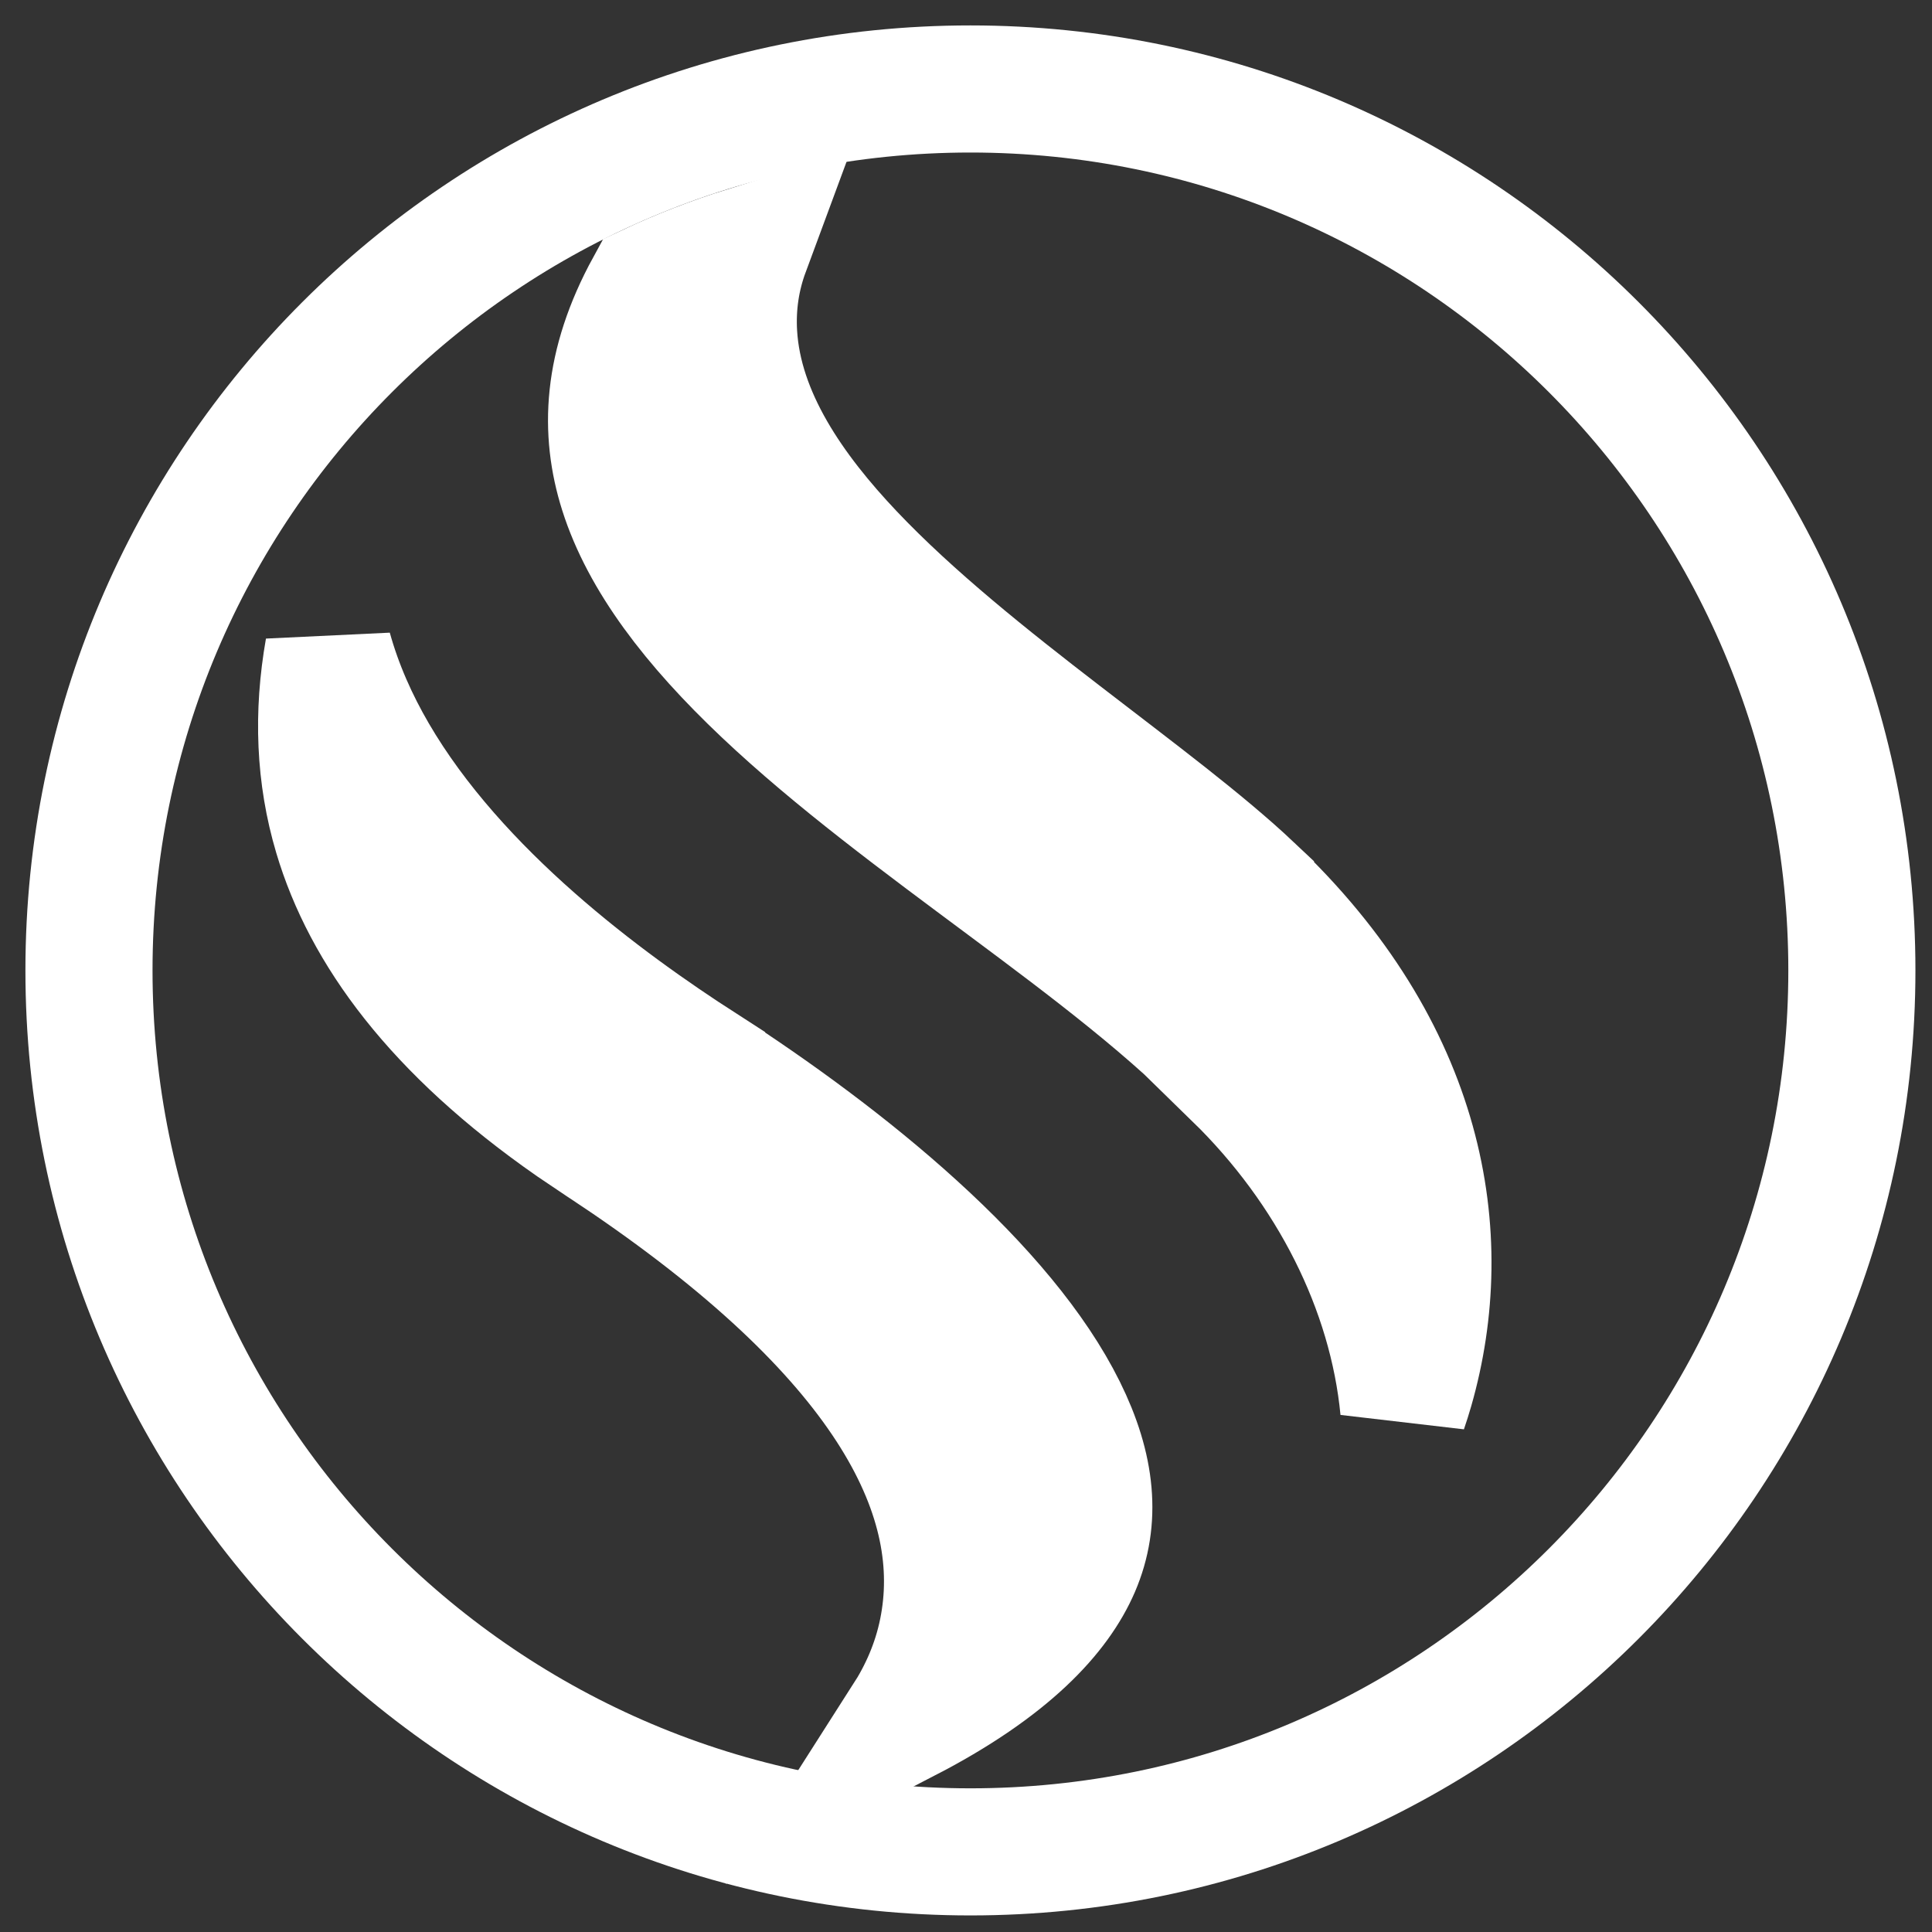
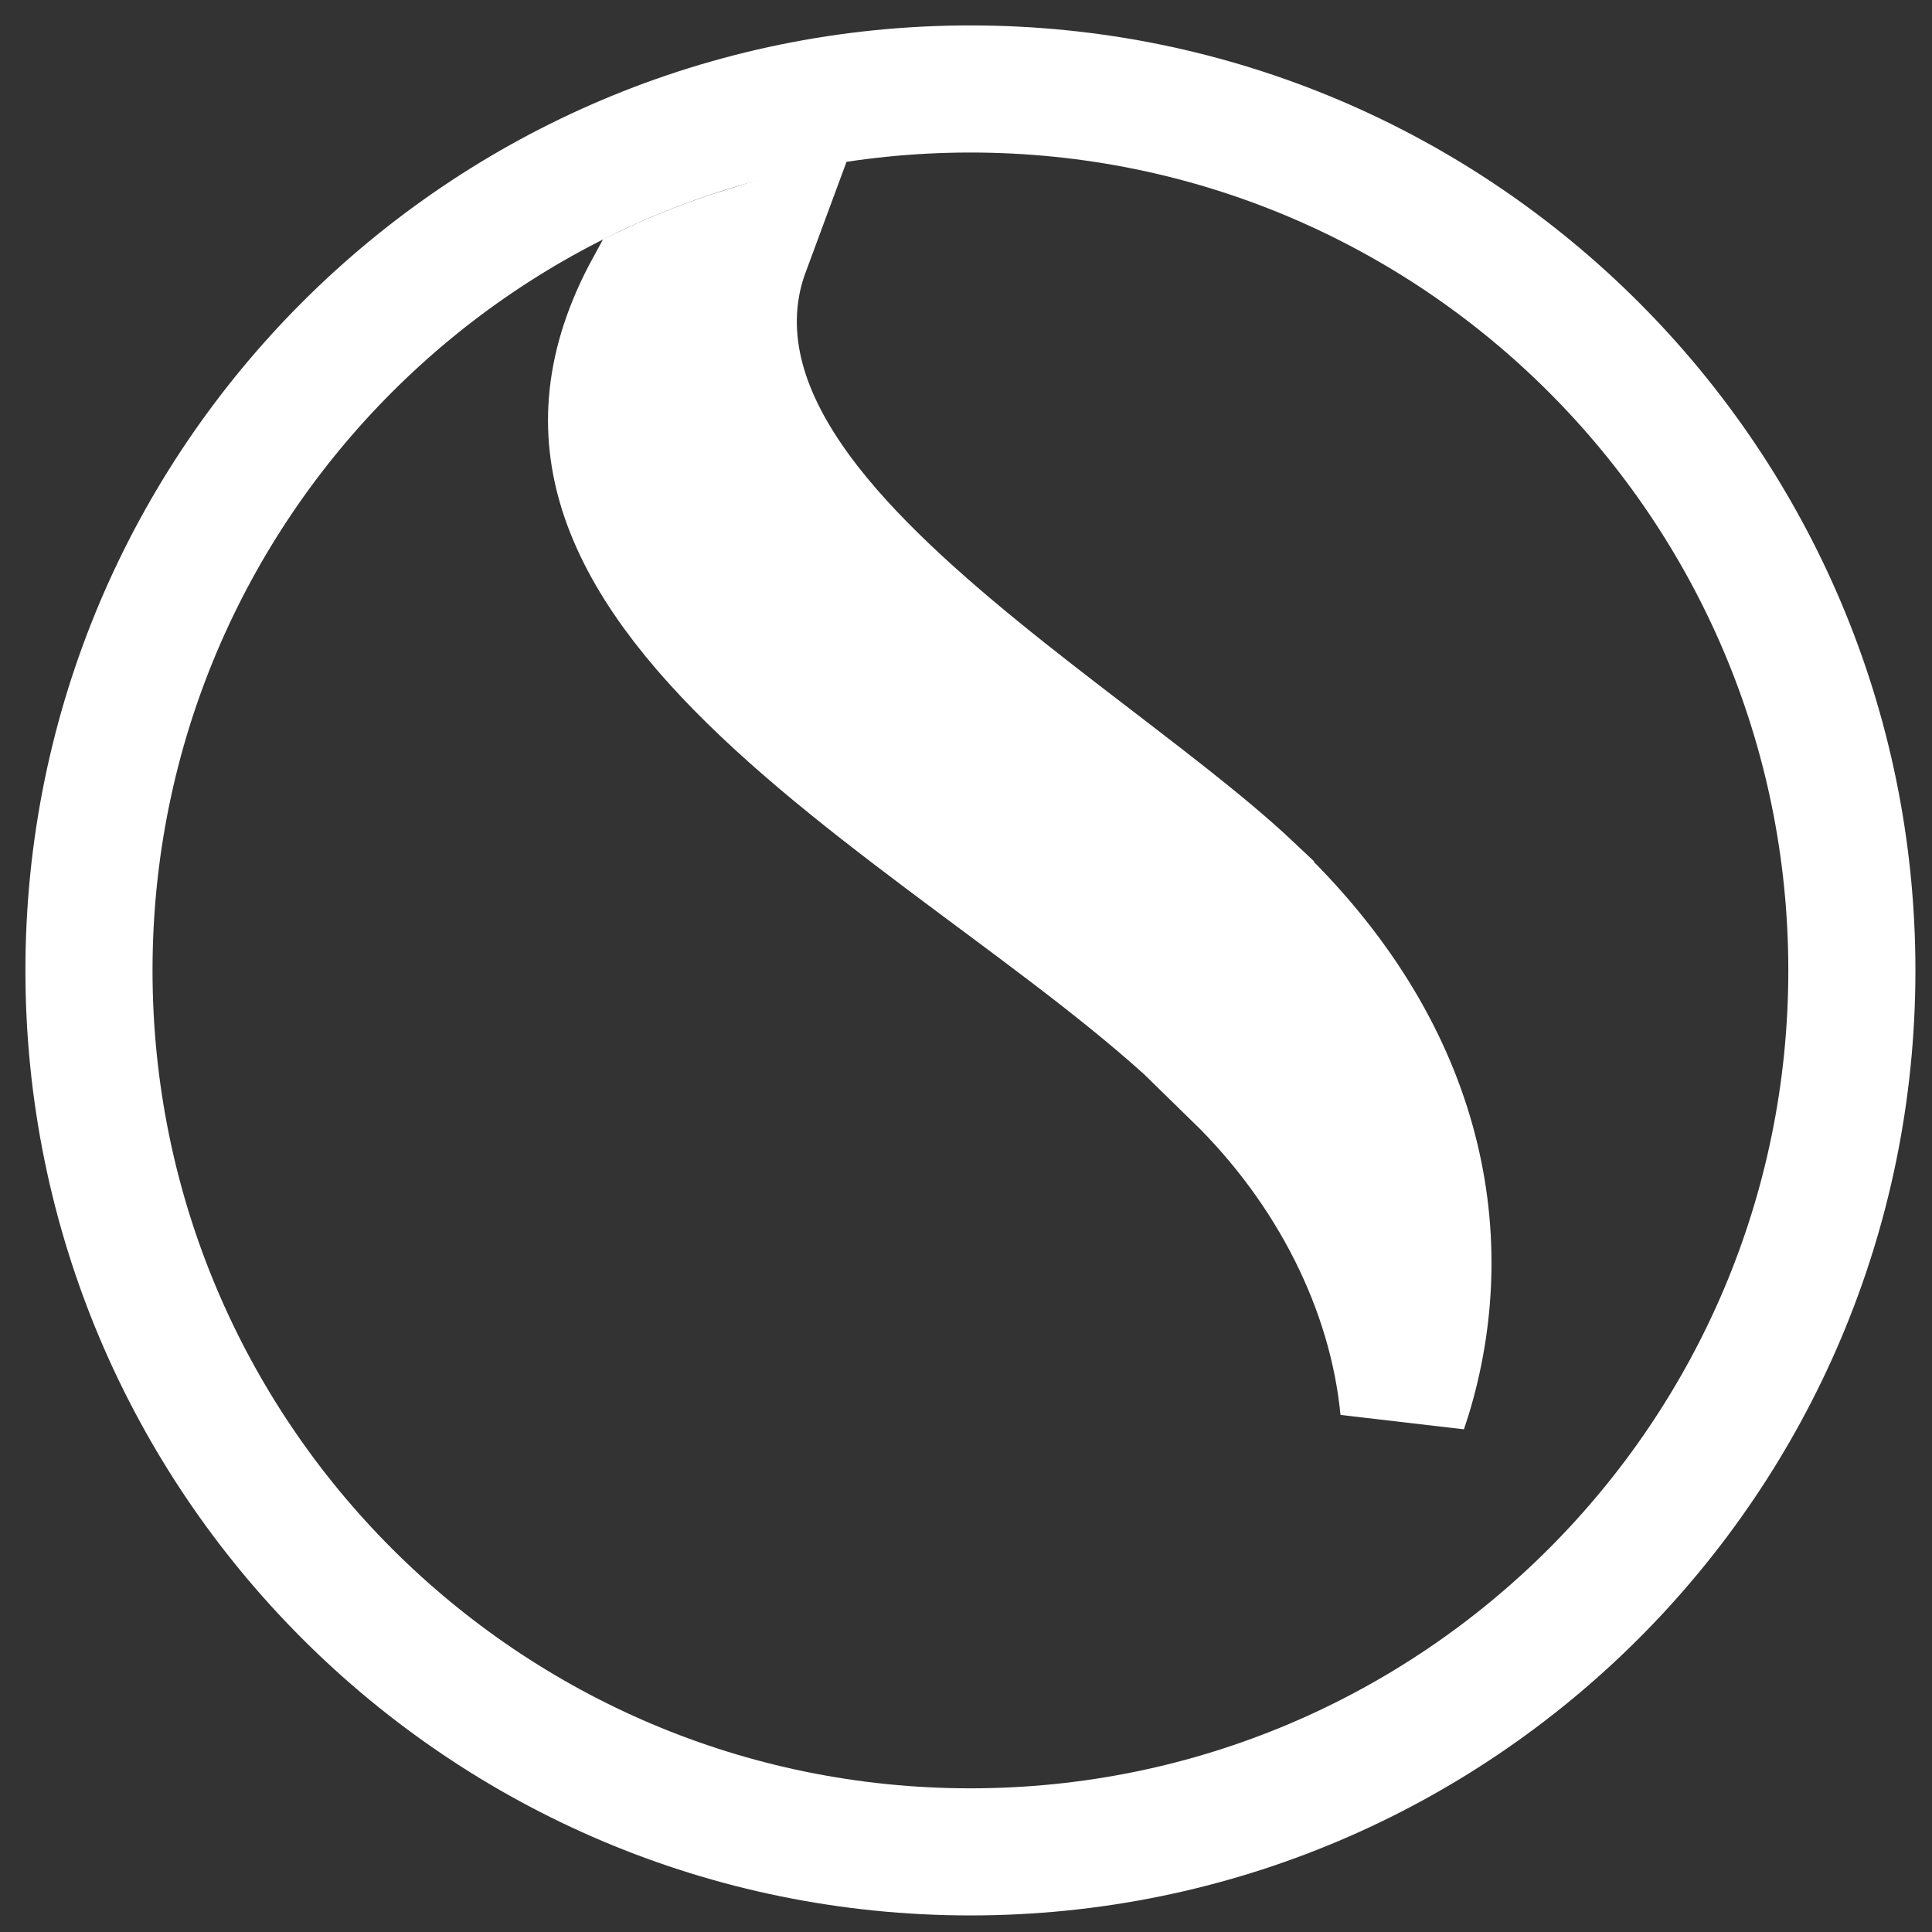
<svg xmlns="http://www.w3.org/2000/svg" width="38" height="38" viewBox="0 0 38 38" fill="none">
  <rect x="0" y="0" width="38" height="38" fill="#333333" stroke="none" />
  <path d="M19.087 1.75C28.662 1.75 36.424 9.512 36.424 19.087C36.424 28.662 28.662 36.424 19.087 36.424C9.512 36.424 1.75 28.662 1.75 19.087C1.75 9.512 9.512 1.75 19.087 1.75Z" stroke="white" stroke-width="2.5" />
  <mask id="path-2-inside-1_147_541" fill="white">
-     <path d="M17.94 35.128H17.947H17.94Z" />
-   </mask>
+     </mask>
  <path d="M17.94 35.128H17.947H17.94Z" fill="url(#paint0_radial_147_541)" />
  <path d="M17.94 35.128V37.628H17.947V35.128V32.628H17.94V35.128ZM17.947 35.128V32.628H17.94V35.128V37.628H17.947V35.128Z" fill="white" mask="url(#path-2-inside-1_147_541)" />
  <mask id="path-4-inside-2_147_541" fill="white">
    <path d="M17.94 35.128H17.947H17.94Z" />
  </mask>
  <path d="M17.94 35.128H17.947H17.94Z" fill="url(#paint1_radial_147_541)" />
  <path d="M17.94 35.128V37.628H17.947V35.128V32.628H17.94V35.128ZM17.947 35.128V32.628H17.94V35.128V37.628H17.947V35.128Z" fill="white" mask="url(#path-4-inside-2_147_541)" />
-   <path d="M6.462 12.777C6.666 13.514 6.978 14.212 7.356 14.86C8.959 17.609 11.9 19.759 13.8 20.982V20.983C15.203 21.889 16.69 22.971 17.98 24.145C19.282 25.328 20.321 26.551 20.905 27.729C21.478 28.884 21.57 29.895 21.175 30.816C20.787 31.719 19.836 32.762 17.835 33.8C18.139 33.324 18.403 32.754 18.538 32.087C19.064 29.489 17.562 26.387 12.35 22.829L11.834 22.483L11.828 22.48L11.274 22.107C8.593 20.241 7.193 18.31 6.632 16.42C6.286 15.257 6.239 14.042 6.462 12.777Z" fill="white" stroke="white" stroke-width="2.5" />
  <path d="M14.675 4.917C14.481 5.441 14.396 5.993 14.43 6.573C14.527 8.219 15.574 9.695 16.731 10.917C17.922 12.174 19.449 13.386 20.87 14.48C22.331 15.606 23.655 16.592 24.596 17.48V17.481C27.991 20.69 28.595 24.308 27.736 27.311C27.698 27.445 27.655 27.578 27.61 27.71C27.381 25.334 26.193 22.984 24.326 21.161H24.327C23.117 19.874 21.445 18.618 19.806 17.398C18.126 16.147 16.448 14.912 15.055 13.595C13.656 12.272 12.666 10.976 12.249 9.658C11.88 8.49 11.925 7.195 12.765 5.659C13.384 5.367 14.023 5.12 14.675 4.917Z" fill="white" stroke="white" stroke-width="2.5" />
  <defs>
    <radialGradient id="paint0_radial_147_541" cx="0" cy="0" r="1" gradientUnits="userSpaceOnUse" gradientTransform="translate(nan nan) rotate(nan) scale(nan nan)">
      <stop stop-color="#B4DED7" />
      <stop offset="0.39" stop-color="#7AAFAD" />
      <stop offset="1" stop-color="#21686E" />
    </radialGradient>
    <radialGradient id="paint1_radial_147_541" cx="0" cy="0" r="1" gradientUnits="userSpaceOnUse" gradientTransform="translate(nan nan) rotate(nan) scale(nan nan)">
      <stop stop-color="#B4DED7" />
      <stop offset="0.39" stop-color="#7AAFAD" />
      <stop offset="1" stop-color="#21686E" />
    </radialGradient>
  </defs>
</svg>